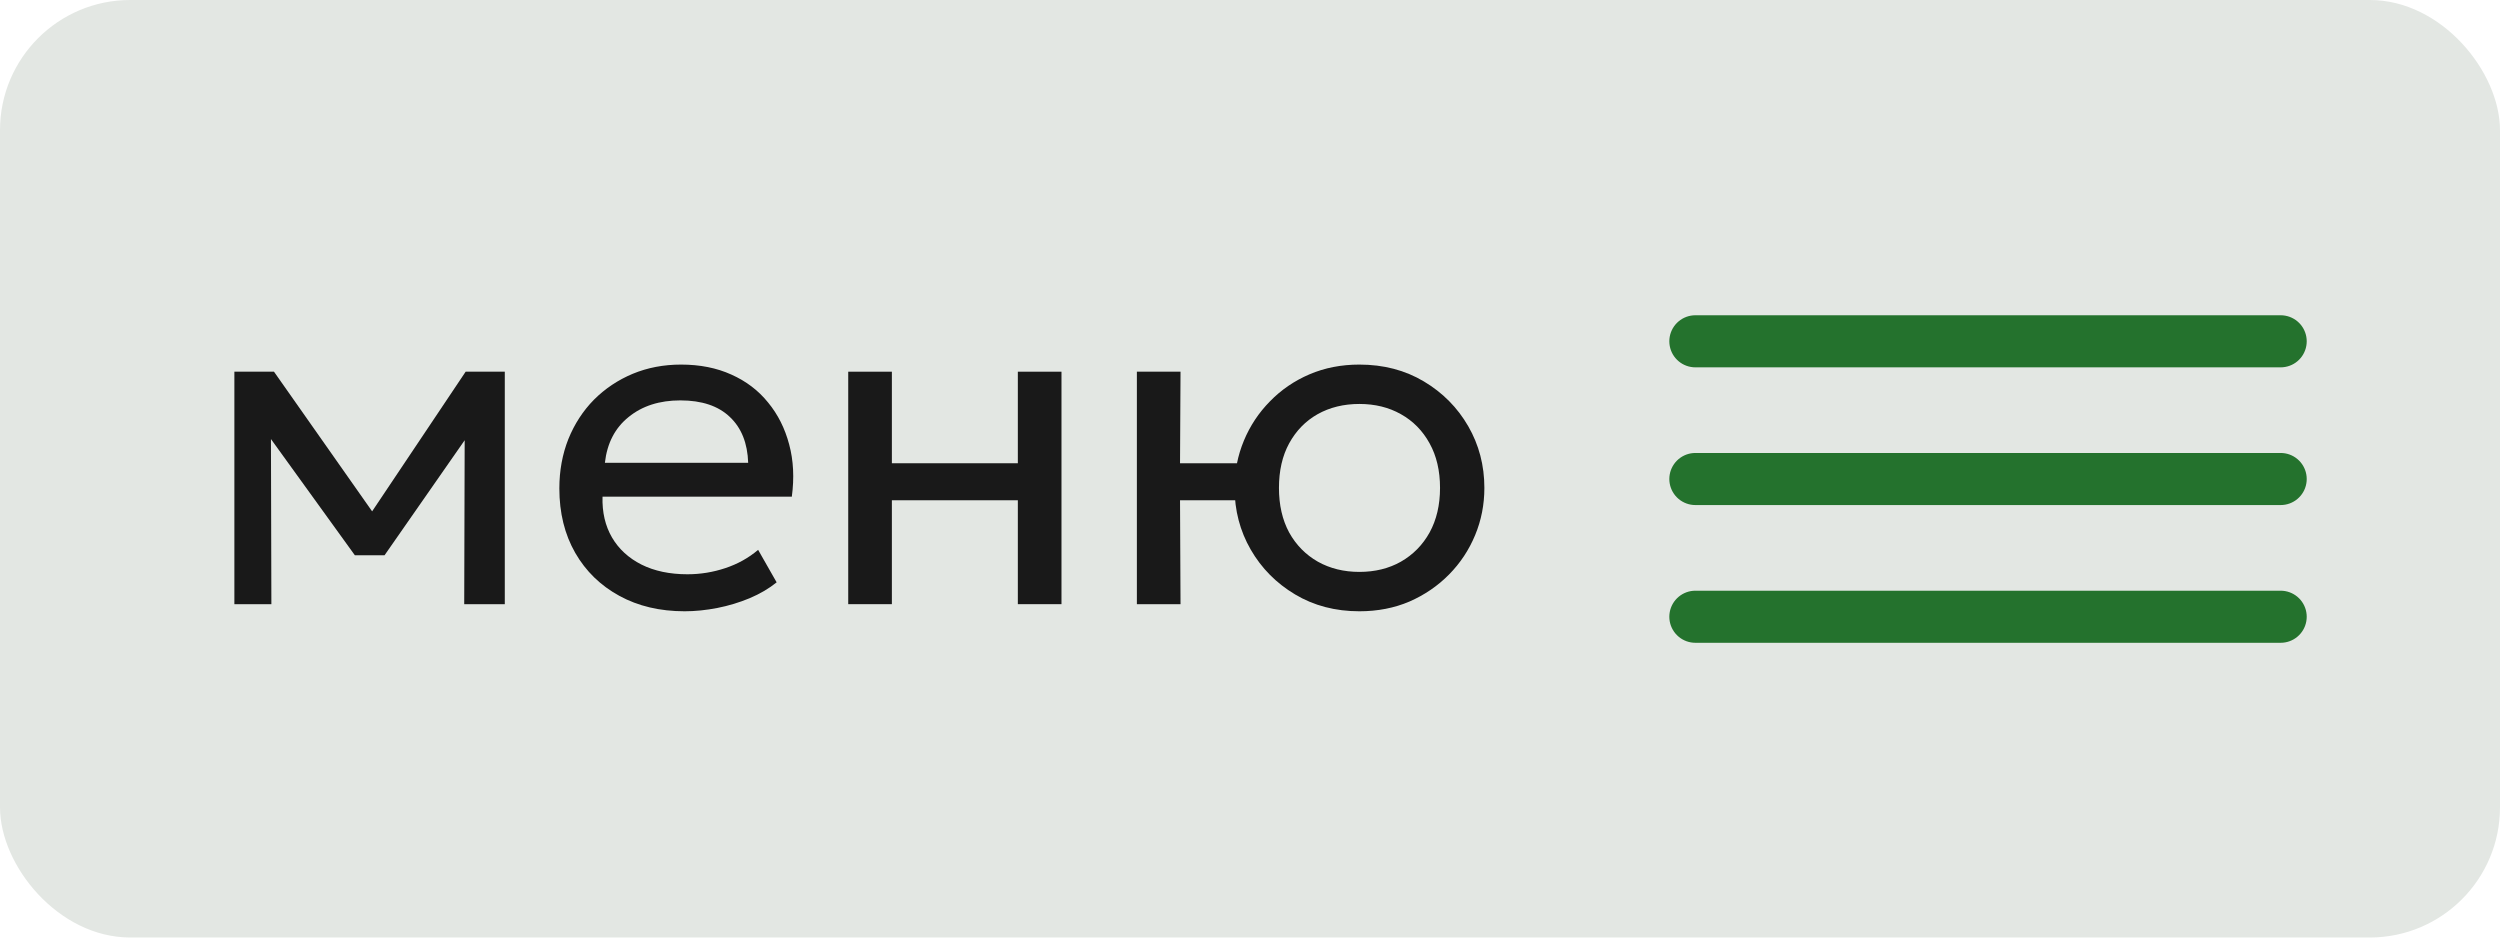
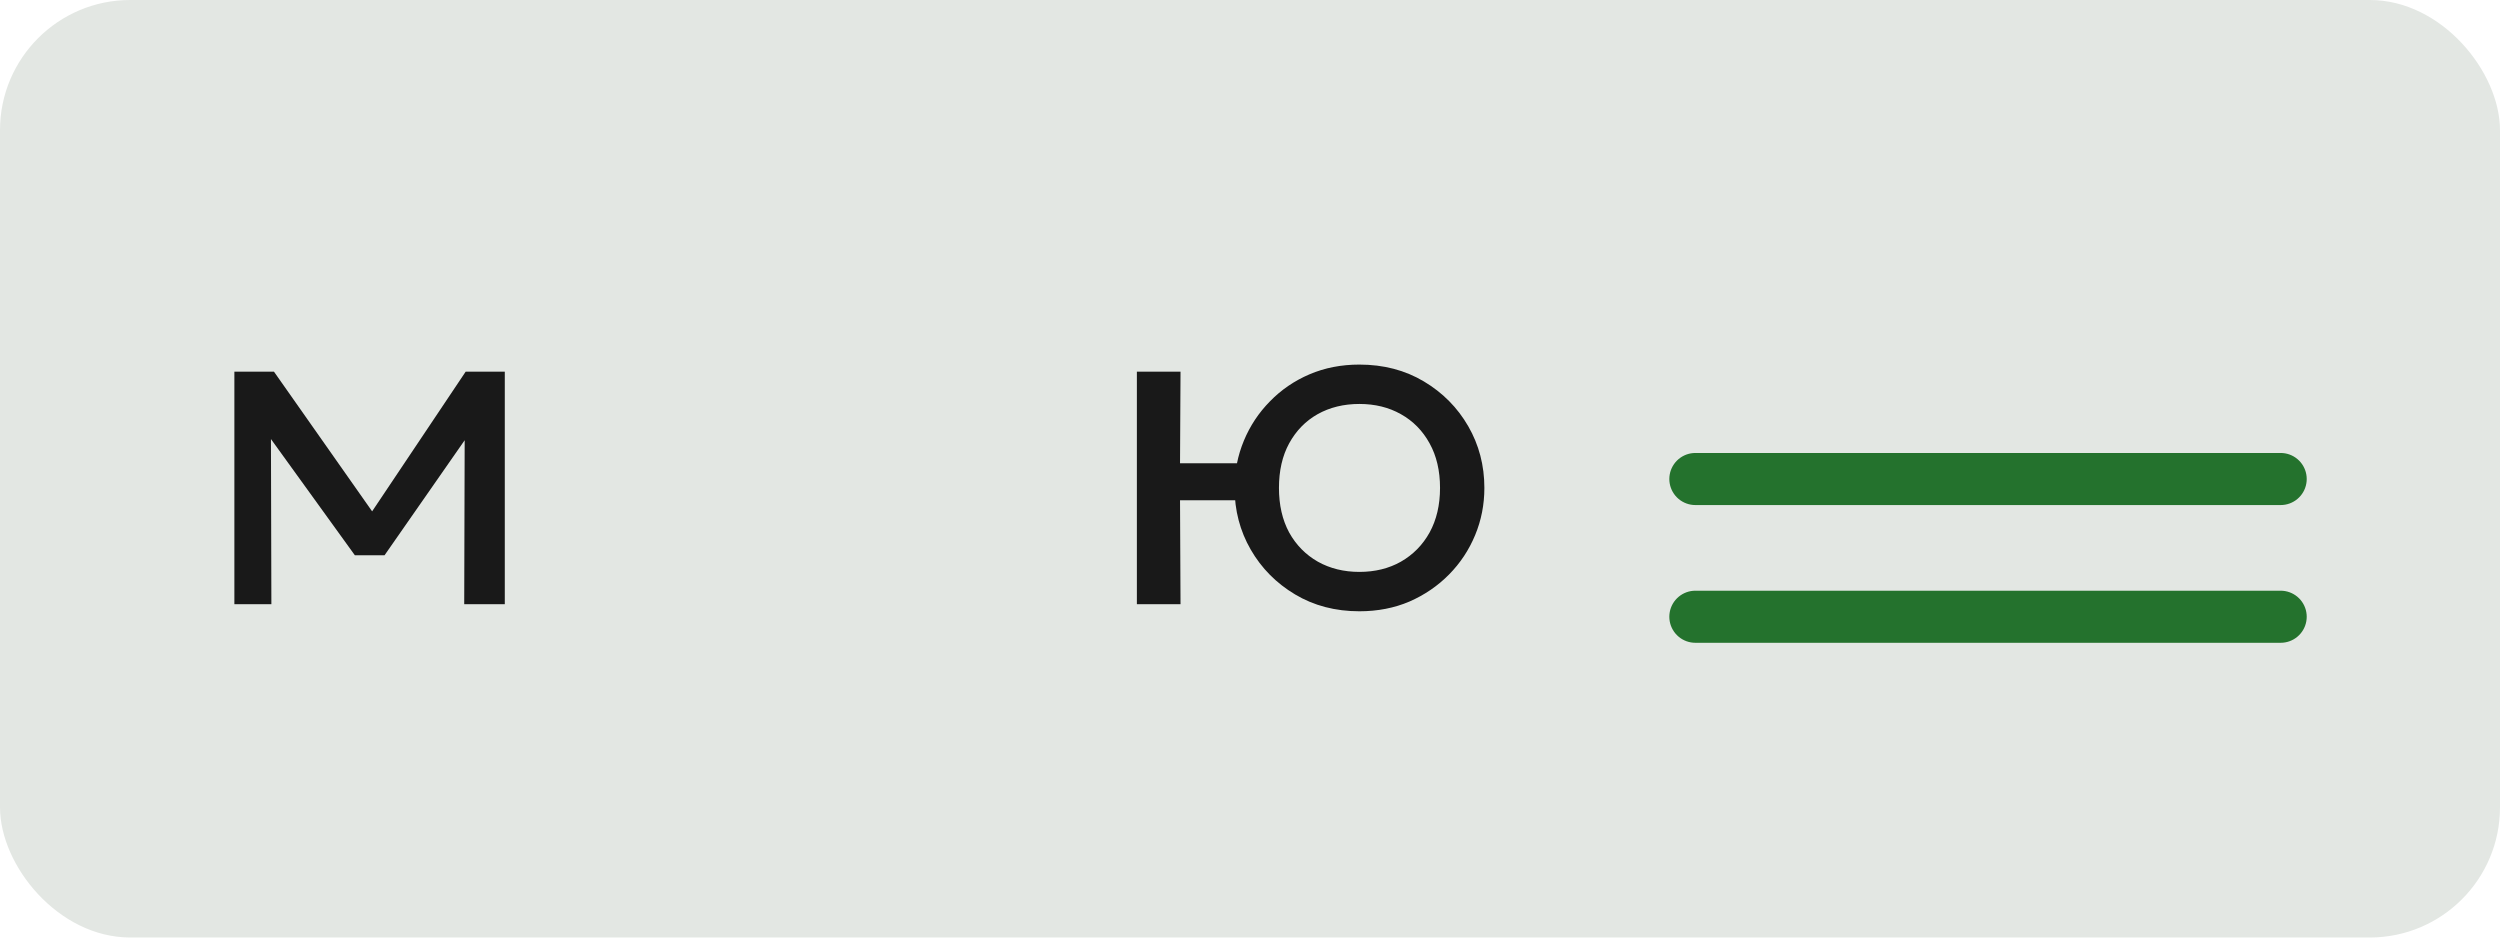
<svg xmlns="http://www.w3.org/2000/svg" width="96" height="36" viewBox="0 0 96 36" fill="none">
  <rect width="96" height="36" rx="5" fill="#E3E7E3" />
  <path d="M9 23.2V14.273H10.521L14.656 20.157L13.928 20.176L17.881 14.273H19.384V23.2H17.826L17.845 16.323L18.154 16.459L14.766 21.323H13.627L10.102 16.441L10.403 16.305L10.421 23.2H9Z" fill="#191919" />
-   <path d="M26.289 23.473C25.341 23.473 24.506 23.276 23.784 22.881C23.061 22.486 22.496 21.937 22.09 21.232C21.683 20.522 21.479 19.696 21.479 18.755C21.479 18.075 21.595 17.443 21.825 16.86C22.062 16.277 22.39 15.773 22.809 15.348C23.234 14.923 23.729 14.592 24.294 14.355C24.865 14.118 25.484 14 26.152 14C26.875 14 27.518 14.127 28.083 14.383C28.654 14.638 29.124 14.996 29.495 15.457C29.871 15.913 30.142 16.45 30.305 17.07C30.47 17.683 30.503 18.351 30.406 19.073H23.137C23.119 19.669 23.24 20.191 23.501 20.64C23.762 21.084 24.139 21.43 24.631 21.679C25.129 21.928 25.718 22.052 26.398 22.052C26.896 22.052 27.382 21.973 27.855 21.815C28.329 21.657 28.748 21.424 29.112 21.114L29.823 22.362C29.531 22.599 29.185 22.802 28.784 22.972C28.39 23.136 27.977 23.261 27.546 23.346C27.114 23.43 26.695 23.473 26.289 23.473ZM23.228 17.771H28.73C28.705 17.018 28.472 16.432 28.028 16.013C27.585 15.588 26.951 15.375 26.125 15.375C25.323 15.375 24.661 15.588 24.139 16.013C23.617 16.432 23.313 17.018 23.228 17.771Z" fill="#191919" />
-   <path d="M32.572 23.2V14.273H34.248V17.789H39.085V14.273H40.761V23.2H39.085V19.21H34.248V23.2H32.572Z" fill="#191919" />
  <path d="M43.656 23.2V14.273H45.332L45.313 17.789H48.392V19.21H45.313L45.332 23.2H43.656ZM52.2 23.473C51.277 23.473 50.454 23.258 49.731 22.826C49.009 22.395 48.441 21.821 48.028 21.105C47.615 20.388 47.408 19.599 47.408 18.736C47.408 18.099 47.527 17.495 47.764 16.924C48.001 16.353 48.335 15.849 48.766 15.412C49.197 14.969 49.704 14.622 50.287 14.373C50.87 14.124 51.508 14 52.2 14C53.129 14 53.955 14.216 54.677 14.647C55.4 15.078 55.968 15.652 56.381 16.368C56.794 17.085 57 17.874 57 18.736C57 19.374 56.882 19.978 56.645 20.549C56.408 21.12 56.074 21.624 55.643 22.061C55.212 22.498 54.705 22.845 54.122 23.1C53.539 23.349 52.898 23.473 52.2 23.473ZM52.2 21.961C52.801 21.961 53.332 21.83 53.794 21.569C54.261 21.302 54.629 20.929 54.896 20.449C55.163 19.963 55.297 19.392 55.297 18.736C55.297 18.075 55.163 17.504 54.896 17.024C54.629 16.538 54.261 16.165 53.794 15.904C53.332 15.643 52.801 15.512 52.2 15.512C51.599 15.512 51.064 15.643 50.597 15.904C50.135 16.165 49.771 16.538 49.504 17.024C49.242 17.504 49.112 18.075 49.112 18.736C49.112 19.392 49.242 19.963 49.504 20.449C49.771 20.929 50.138 21.302 50.606 21.569C51.073 21.83 51.605 21.961 52.2 21.961Z" fill="#191919" />
-   <path d="M65.102 13.106H87.578" stroke="#24722D" stroke-width="2" stroke-linecap="round" />
  <path d="M65.102 18.394H87.578" stroke="#24722D" stroke-width="2" stroke-linecap="round" />
  <path d="M65.102 23.683H87.578" stroke="#24722D" stroke-width="2" stroke-linecap="round" />
</svg>